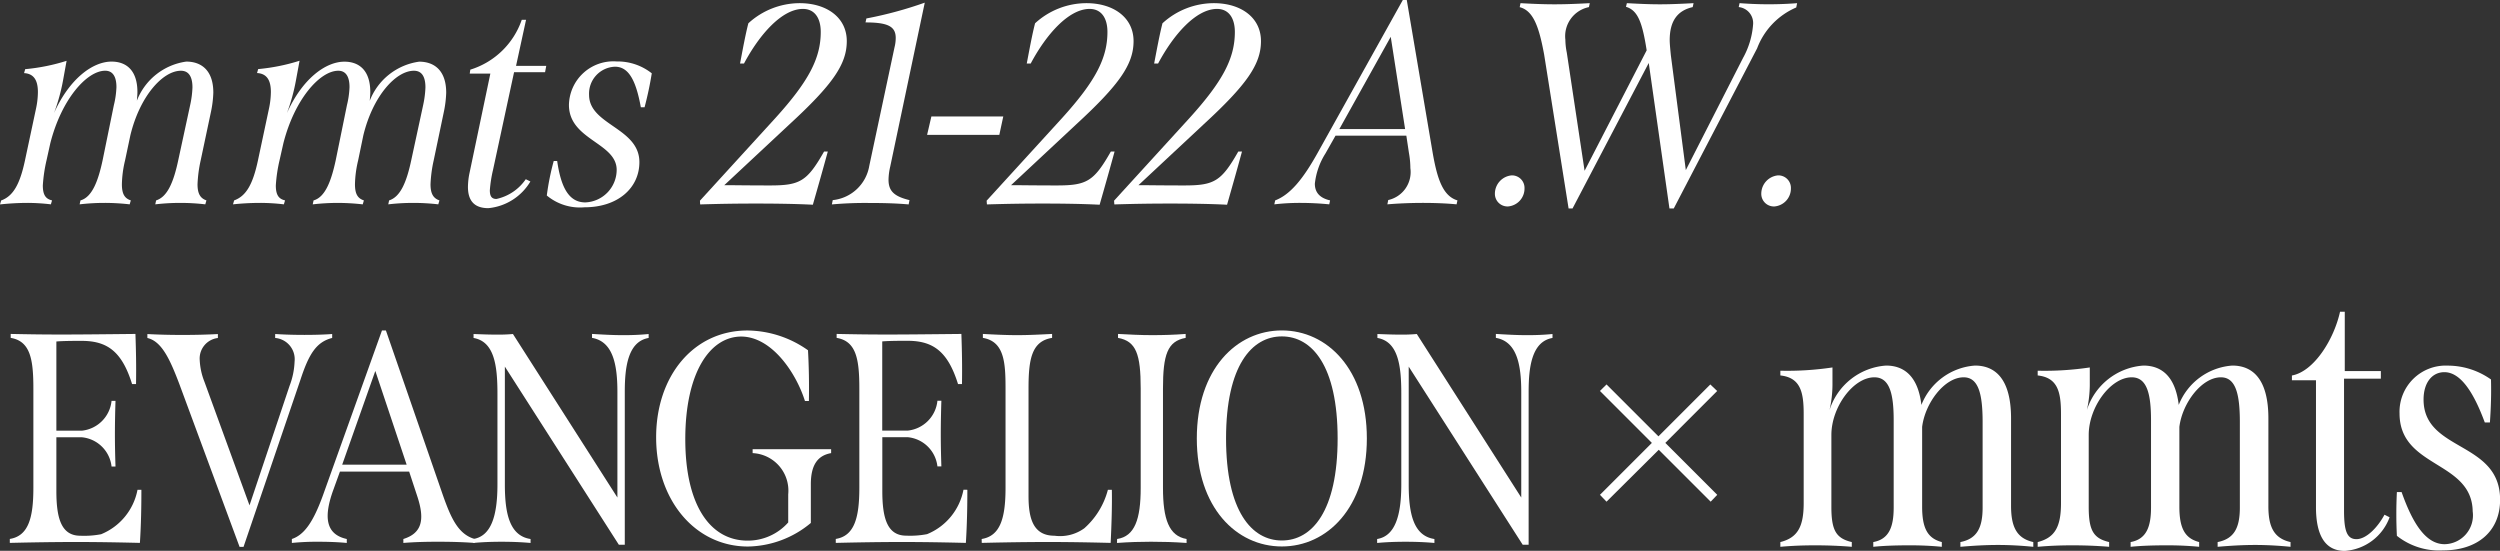
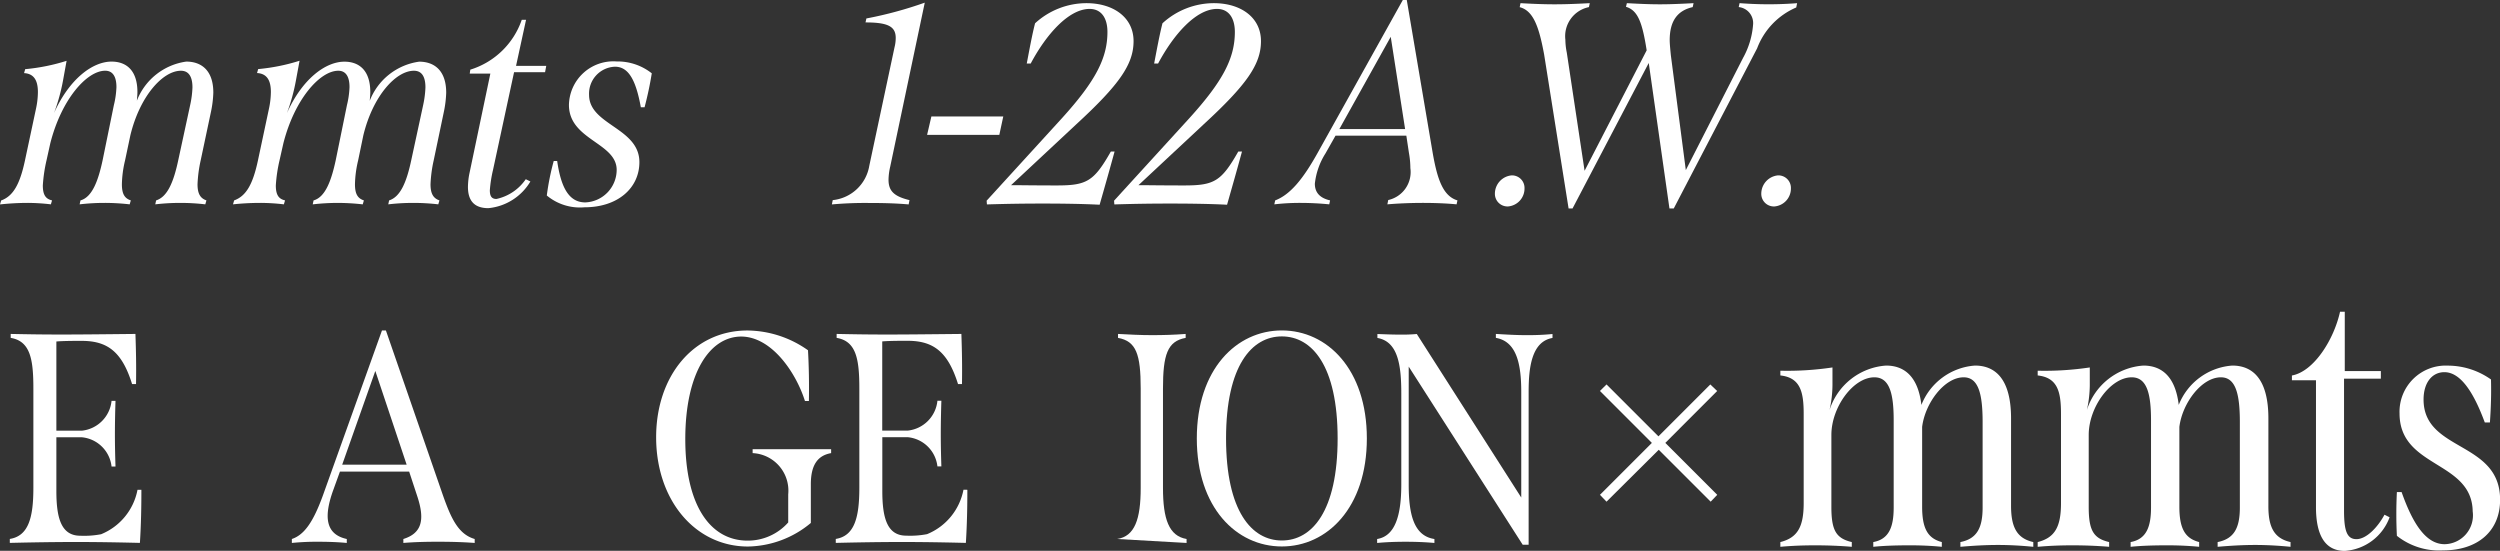
<svg xmlns="http://www.w3.org/2000/svg" viewBox="0 0 126.44 27.857">
  <rect x="0" y="0" width="126.44" height="27.857" fill="#333333" stroke="none" />
  <defs>
    <style>.cls-1{fill:#fff;}</style>
  </defs>
  <g id="レイヤー_2" data-name="レイヤー 2">
    <g id="レイヤー_1-2" data-name="レイヤー 1">
      <path class="cls-1" d="M7.151,24.771c0,.845-.015,1.75-.075,2.686-1.238-.03-2.219-.045-3.229-.045s-2.083.015-3.351.045v-.2c.936-.15,1.192-1.056,1.192-2.58V19.655c0-1.479-.151-2.4-1.147-2.566v-.2c.77.015,1.494.03,2.565.03.966,0,2.264-.015,3.744-.03.03.875.045,1.63.03,2.535h-.2C6.17,17.783,5.431,17.24,4.133,17.24c-.407,0-.9,0-1.282.031v4.512H4.133a1.687,1.687,0,0,0,1.509-1.51h.2c-.015.438-.03,1.072-.03,1.706,0,.588.015,1.192.03,1.615h-.2a1.669,1.669,0,0,0-1.509-1.479H2.851v2.716c0,1.328.225,2.264,1.207,2.264a4.546,4.546,0,0,0,1.056-.076,3.042,3.042,0,0,0,1.841-2.248Z" />
-       <path class="cls-1" d="M16.8,16.893v.2c-.8.2-1.178.815-1.6,2.1l-2.883,8.466h-.2l-3.048-8.24c-.453-1.192-.876-2.158-1.615-2.324v-.2c.559.03,1.162.045,1.766.045.634,0,1.237-.015,1.8-.045v.2a1.043,1.043,0,0,0-.92,1.1,3.381,3.381,0,0,0,.241,1.117l2.278,6.247,2.023-6.036a3.8,3.8,0,0,0,.257-1.238,1.079,1.079,0,0,0-.982-1.192v-.2c.453.03.966.045,1.48.045S16.417,16.923,16.8,16.893Z" />
      <path class="cls-1" d="M24.008,27.26v.2c-.589-.045-1.223-.061-1.872-.061-.6,0-1.207.016-1.736.061v-.2c.966-.3,1.087-1.01.7-2.173l-.407-1.237h-3.5l-.333.921c-.483,1.328-.422,2.248.679,2.489v.2c-.452-.045-.98-.061-1.478-.061a12.858,12.858,0,0,0-1.3.061v-.2c.634-.211,1.087-.875,1.569-2.2l2.988-8.345h.2l2.882,8.33C22.815,26.219,23.178,27.019,24.008,27.26ZM20.566,23.5l-1.584-4.739L17.307,23.5Z" />
-       <path class="cls-1" d="M32.806,16.893v.2c-1.072.182-1.207,1.54-1.207,2.732v7.726h-.3l-5.765-9.009V24.5c0,1.449.227,2.6,1.3,2.761v.2c-.483-.045-1-.061-1.464-.061-.483,0-.966.016-1.433.061v-.2c.921-.15,1.222-1.207,1.222-2.761V19.9c0-1.433-.166-2.625-1.208-2.807v-.2c.408.015.771.03,1.117.03a8.231,8.231,0,0,0,.875-.03l5.283,8.27V19.821c0-1.358-.212-2.55-1.284-2.732v-.2c.514.03,1.012.061,1.51.061C31.9,16.954,32.354,16.938,32.806,16.893Z" />
      <path class="cls-1" d="M33.185,22.115c0-3.109,1.9-5.4,4.617-5.4a5.372,5.372,0,0,1,3.063,1c.046.815.061,1.675.046,2.565h-.2c-.453-1.433-1.676-3.244-3.215-3.259-1.6,0-2.837,1.841-2.837,5.191,0,3.305,1.237,5.131,3.154,5.131a2.729,2.729,0,0,0,2.052-.92V25a1.9,1.9,0,0,0-1.8-2.083v-.2h3.97v.2c-.694.121-1.026.619-1.026,1.57v1.962a5.073,5.073,0,0,1-3.185,1.192C35.161,27.638,33.185,25.3,33.185,22.115Z" />
      <path class="cls-1" d="M48.925,24.771c0,.845-.016,1.75-.075,2.686-1.239-.03-2.219-.045-3.23-.045s-2.083.015-3.35.045v-.2c.935-.15,1.192-1.056,1.192-2.58V19.655c0-1.479-.151-2.4-1.148-2.566v-.2c.77.015,1.495.03,2.566.03.966,0,2.264-.015,3.743-.03.03.875.045,1.63.03,2.535h-.2c-.514-1.645-1.253-2.188-2.551-2.188-.407,0-.905,0-1.282.031v4.512h1.282a1.686,1.686,0,0,0,1.509-1.51h.2c-.014.438-.03,1.072-.03,1.706,0,.588.016,1.192.03,1.615h-.2a1.669,1.669,0,0,0-1.509-1.479H44.624v2.716c0,1.328.226,2.264,1.207,2.264a4.55,4.55,0,0,0,1.057-.076,3.044,3.044,0,0,0,1.841-2.248Z" />
-       <path class="cls-1" d="M49.649,27.26c.906-.15,1.207-.98,1.207-2.58V19.655c0-1.313-.06-2.384-1.146-2.566v-.2c.543.03,1.162.061,1.735.061.6,0,1.162-.031,1.766-.061v.2c-1.041.166-1.192,1.087-1.192,2.566v5.432c0,1.117.226,2.008,1.313,2.008a2.086,2.086,0,0,0,1.509-.378,3.924,3.924,0,0,0,1.192-1.946h.2c.015.83-.015,1.735-.06,2.686-1.223-.03-2.189-.045-3.154-.045-1.011,0-2.1.015-3.366.045Z" />
-       <path class="cls-1" d="M56.5,27.26c.891-.135,1.192-1,1.192-2.58V19.655c0-1.736-.226-2.4-1.147-2.566v-.2c.558.03,1.132.061,1.721.061.573,0,1.116-.016,1.7-.061v.2c-.92.166-1.147.845-1.147,2.566V24.68c0,1.57.3,2.43,1.193,2.58v.2c-.635-.045-1.208-.061-1.8-.061-.544,0-1.087.016-1.721.061Z" />
+       <path class="cls-1" d="M56.5,27.26c.891-.135,1.192-1,1.192-2.58V19.655c0-1.736-.226-2.4-1.147-2.566v-.2c.558.03,1.132.061,1.721.061.573,0,1.116-.016,1.7-.061v.2c-.92.166-1.147.845-1.147,2.566V24.68c0,1.57.3,2.43,1.193,2.58v.2Z" />
      <path class="cls-1" d="M60.53,22.175c0-3.5,2.007-5.463,4.3-5.463s4.3,1.962,4.3,5.463-2.007,5.463-4.3,5.463S60.53,25.676,60.53,22.175Zm7.122,0c0-3.682-1.3-5.161-2.821-5.161s-2.822,1.479-2.822,5.161,1.3,5.161,2.822,5.161S67.652,25.857,67.652,22.175Z" />
      <path class="cls-1" d="M78.519,16.893v.2c-1.072.182-1.207,1.54-1.207,2.732v7.726h-.3l-5.765-9.009V24.5c0,1.449.227,2.6,1.3,2.761v.2c-.483-.045-1-.061-1.464-.061s-.966.016-1.433.061v-.2c.92-.15,1.222-1.207,1.222-2.761V19.9c0-1.433-.166-2.625-1.208-2.807v-.2c.408.015.771.03,1.117.03a8.231,8.231,0,0,0,.875-.03l5.283,8.27V19.821c0-1.358-.212-2.55-1.284-2.732v-.2c.514.03,1.012.061,1.51.061C77.613,16.954,78.066,16.938,78.519,16.893Z" />
      <path class="cls-1" d="M84.225,22.4l2.626,2.626-.332.347-2.626-2.625-2.642,2.625-.332-.347L83.545,22.4l-2.626-2.626.332-.331,2.626,2.625L86.5,19.444l.348.331Z" />
      <path class="cls-1" d="M102.836,27.415v.24c-.571-.056-1.161-.093-1.787-.093s-1.254.037-1.9.093v-.24c.848-.166,1.124-.737,1.124-1.751V21.351c0-1.4-.2-2.268-.959-2.268-.976,0-1.953,1.309-2.1,2.507v4.037c0,1.087.276,1.6.995,1.788v.24a16.327,16.327,0,0,0-1.678-.074c-.626,0-1.234.018-1.788.074v-.24c.812-.147,1.032-.793,1.032-1.751V21.258c0-1.327-.2-2.175-.976-2.175-1.07,0-2.175,1.512-2.175,2.913v3.65c0,1.179.239,1.584,1.032,1.769v.24c-.682-.056-1.272-.074-1.862-.074-.571,0-1.124.018-1.751.074v-.24c.885-.221,1.18-.793,1.18-1.972v-4.5c0-1.088-.148-1.843-1.18-1.954v-.24a15.388,15.388,0,0,0,2.636-.165v.9a5.9,5.9,0,0,1-.148,1.253,3.235,3.235,0,0,1,2.858-2.248c.94,0,1.622.571,1.788,1.99a3.154,3.154,0,0,1,2.709-1.99c1.088,0,1.825.755,1.825,2.672V25.59C101.712,26.659,102.007,27.23,102.836,27.415Z" />
      <path class="cls-1" d="M115.846,27.415v.24c-.572-.056-1.161-.093-1.787-.093s-1.254.037-1.9.093v-.24c.848-.166,1.124-.737,1.124-1.751V21.351c0-1.4-.2-2.268-.959-2.268-.976,0-1.953,1.309-2.1,2.507v4.037c0,1.087.276,1.6,1,1.788v.24a16.34,16.34,0,0,0-1.678-.074c-.626,0-1.234.018-1.788.074v-.24c.811-.147,1.032-.793,1.032-1.751V21.258c0-1.327-.2-2.175-.976-2.175-1.07,0-2.175,1.512-2.175,2.913v3.65c0,1.179.239,1.584,1.032,1.769v.24c-.683-.056-1.272-.074-1.862-.074-.572,0-1.124.018-1.751.074v-.24c.884-.221,1.179-.793,1.179-1.972v-4.5c0-1.088-.147-1.843-1.179-1.954v-.24a15.376,15.376,0,0,0,2.635-.165v.9a5.893,5.893,0,0,1-.147,1.253,3.234,3.234,0,0,1,2.857-2.248c.941,0,1.622.571,1.789,1.99a3.153,3.153,0,0,1,2.708-1.99c1.088,0,1.826.755,1.826,2.672V25.59C114.722,26.659,115.017,27.23,115.846,27.415Z" />
      <path class="cls-1" d="M120.856,26.162a2.6,2.6,0,0,1-2.267,1.7c-1.087,0-1.456-.94-1.456-2.211V19.231h-1.217v-.24c1.106-.2,2.12-1.806,2.434-3.225h.239v3h1.825v.387h-1.862V25.83c0,1.014.147,1.438.627,1.438s1.05-.554,1.419-1.236Z" />
      <path class="cls-1" d="M121.225,27.1a22.041,22.041,0,0,1,0-2.212h.239c.553,1.567,1.217,2.635,2.175,2.635a1.459,1.459,0,0,0,1.42-1.658c-.038-2.581-3.7-2.176-3.7-4.959a2.337,2.337,0,0,1,2.451-2.414,3.777,3.777,0,0,1,2.174.7c.019.737,0,1.382-.054,2.175h-.259c-.571-1.548-1.234-2.544-2.046-2.544-.608,0-1.051.516-1.051,1.383,0,2.654,3.871,2.083,3.871,5.069,0,1.6-1.142,2.562-2.893,2.562A3.44,3.44,0,0,1,121.225,27.1Z" />
      <path class="cls-1" d="M10.149,8.114A6.77,6.77,0,0,0,9.99,9.321c0,.5.159.713.45.814l-.057.2a11,11,0,0,0-2.53,0l.043-.2c.552-.174.873-.872,1.12-2.035l.6-2.778a4.976,4.976,0,0,0,.118-.9c0-.567-.205-.844-.583-.844-.916,0-2.079,1.28-2.559,3.272L6.325,8.114a5.52,5.52,0,0,0-.16,1.207c0,.5.146.713.451.814l-.058.2a11.191,11.191,0,0,0-1.28-.073,10.882,10.882,0,0,0-1.251.073l.044-.2c.625-.174.916-1.09,1.12-2.035l.567-2.778a4.478,4.478,0,0,0,.131-.916c0-.552-.2-.829-.567-.829-.93,0-2.211,1.44-2.777,3.665l-.19.858a7.7,7.7,0,0,0-.189,1.279c0,.5.16.684.466.756l-.059.2a10.119,10.119,0,0,0-1.22-.073A13.217,13.217,0,0,0,0,10.339l.058-.2c.6-.218.945-.8,1.207-2.035l.552-2.589a4.134,4.134,0,0,0,.1-.858c0-.552-.174-.93-.7-.959l.057-.2a9.885,9.885,0,0,0,2.094-.422L3.185,4.086a9.7,9.7,0,0,1-.452,1.629c.786-1.745,1.963-2.6,2.909-2.6.727,0,1.308.422,1.308,1.541,0,.117-.013.262-.028.437a3.142,3.142,0,0,1,2.5-1.978c.741,0,1.367.422,1.367,1.57a5.443,5.443,0,0,1-.117.96Z" />
      <path class="cls-1" d="M21.934,8.114a6.7,6.7,0,0,0-.16,1.207c0,.5.16.713.451.814l-.058.2a11,11,0,0,0-2.53,0l.043-.2c.552-.174.873-.872,1.12-2.035l.6-2.778a5.051,5.051,0,0,0,.117-.9c0-.567-.2-.844-.582-.844-.916,0-2.079,1.28-2.56,3.272l-.262,1.265a5.52,5.52,0,0,0-.16,1.207c0,.5.146.713.451.814l-.058.2a11.163,11.163,0,0,0-1.28-.073,10.85,10.85,0,0,0-1.25.073l.043-.2c.625-.174.916-1.09,1.121-2.035l.566-2.778a4.478,4.478,0,0,0,.131-.916c0-.552-.2-.829-.567-.829-.93,0-2.21,1.44-2.777,3.665L14.14,8.1a7.619,7.619,0,0,0-.19,1.279c0,.5.16.684.466.756l-.059.2a10.119,10.119,0,0,0-1.22-.073,13.217,13.217,0,0,0-1.353.073l.058-.2c.6-.218.945-.8,1.207-2.035L13.6,5.511a4.2,4.2,0,0,0,.1-.858c0-.552-.174-.93-.7-.959l.057-.2a9.885,9.885,0,0,0,2.094-.422l-.188,1.018a9.587,9.587,0,0,1-.451,1.629c.785-1.745,1.962-2.6,2.908-2.6.727,0,1.308.422,1.308,1.541,0,.117-.013.262-.028.437a3.143,3.143,0,0,1,2.5-1.978c.741,0,1.367.422,1.367,1.57a5.443,5.443,0,0,1-.117.96Z" />
      <path class="cls-1" d="M24.935,8.594a6.522,6.522,0,0,0-.161,1.032c0,.306.1.437.335.437a2.422,2.422,0,0,0,1.483-1l.233.116A2.779,2.779,0,0,1,24.7,10.528c-.727,0-1.033-.393-1.033-1.076a3.6,3.6,0,0,1,.088-.742L24.8,3.723H23.757l.029-.2A4,4,0,0,0,26.389,1h.217L26.1,3.33h1.527l-.059.32H26Z" />
      <path class="cls-1" d="M27.655,9.888a12.887,12.887,0,0,1,.35-1.745h.175c.2,1.4.625,2.094,1.424,2.094a1.653,1.653,0,0,0,1.585-1.643c0-1.381-2.414-1.512-2.414-3.286a2.248,2.248,0,0,1,2.414-2.2,2.784,2.784,0,0,1,1.775.6A17.434,17.434,0,0,1,32.6,5.424h-.189c-.247-1.352-.611-2.05-1.308-2.05A1.362,1.362,0,0,0,29.793,4.8c0,1.527,2.545,1.658,2.545,3.4,0,1.309-1.091,2.284-2.777,2.284A2.618,2.618,0,0,1,27.655,9.888Z" />
-       <path class="cls-1" d="M41.678,7.664h.189c-.262.959-.494,1.774-.756,2.69-.858-.044-1.9-.059-2.865-.059-1.076,0-1.876.015-2.835.044L35.4,10.15l3.81-4.173c1.7-1.876,2.3-3.039,2.3-4.363,0-.712-.32-1.163-.9-1.163-1.062,0-2.2,1.294-2.982,2.763h-.2c.144-.756.275-1.469.421-2.036A3.852,3.852,0,0,1,40.442.16c1.353,0,2.385.713,2.385,1.92,0,1.177-.727,2.21-2.908,4.217L36.632,9.365c.48,0,1.149.014,2.312.014C40.457,9.379,40.82,9.176,41.678,7.664Z" />
      <path class="cls-1" d="M42.117,10.121a2.088,2.088,0,0,0,1.847-1.73l1.279-6.006a1.924,1.924,0,0,0,.059-.466c0-.581-.393-.785-1.528-.785l.044-.2a19.974,19.974,0,0,0,2.953-.8L45.025,8.42a3.123,3.123,0,0,0-.087.669c0,.567.276.843,1.061,1.032l-.043.218c-.64-.058-1.294-.073-1.992-.073a18.908,18.908,0,0,0-1.891.073Z" />
      <path class="cls-1" d="M47.106,5.889h3.636l-.2.931H46.889Z" />
      <path class="cls-1" d="M56.182,7.664h.189c-.262.959-.494,1.774-.756,2.69-.858-.044-1.905-.059-2.865-.059-1.076,0-1.876.015-2.835.044L49.9,10.15l3.81-4.173c1.7-1.876,2.3-3.039,2.3-4.363,0-.712-.32-1.163-.9-1.163-1.061,0-2.2,1.294-2.981,2.763h-.2c.144-.756.275-1.469.421-2.036A3.852,3.852,0,0,1,54.946.16c1.353,0,2.385.713,2.385,1.92,0,1.177-.727,2.21-2.908,4.217L51.136,9.365c.48,0,1.149.014,2.312.014C54.961,9.379,55.324,9.176,56.182,7.664Z" />
      <path class="cls-1" d="M62.627,7.664h.188c-.261.959-.494,1.774-.755,2.69-.859-.044-1.906-.059-2.866-.059-1.076,0-1.876.015-2.835.044l-.014-.189,3.809-4.173c1.7-1.876,2.3-3.039,2.3-4.363,0-.712-.32-1.163-.9-1.163-1.062,0-2.2,1.294-2.982,2.763h-.2c.145-.756.276-1.469.421-2.036A3.853,3.853,0,0,1,61.391.16c1.352,0,2.384.713,2.384,1.92,0,1.177-.727,2.21-2.908,4.217L57.58,9.365c.481,0,1.149.014,2.313.014C61.405,9.379,61.769,9.176,62.627,7.664Z" />
      <path class="cls-1" d="M73.712,10.135l-.044.2c-.436-.044-1.062-.073-1.7-.073s-1.279.029-1.8.073l.043-.218a1.448,1.448,0,0,0,1.12-1.614,4.429,4.429,0,0,0-.073-.771l-.131-.872H67.546l-.509.9A3.572,3.572,0,0,0,66.5,9.292c0,.451.262.727.771.843l-.043.2c-.437-.044-.96-.073-1.455-.073a11.2,11.2,0,0,0-1.323.073l.043-.2c.757-.29,1.4-1.061,2.153-2.413L70.949,0h.2l1.309,7.722C72.694,9.074,72.984,9.917,73.712,10.135ZM71.065,6.529l-.727-4.668-2.6,4.668Z" />
      <path class="cls-1" d="M75.606,9.787a.932.932,0,0,1,.844-.917.634.634,0,0,1,.654.655.908.908,0,0,1-.829.916A.638.638,0,0,1,75.606,9.787Z" />
      <path class="cls-1" d="M90.891.16l-.044.218a3.643,3.643,0,0,0-1.978,2.065l-4.217,8.1h-.218L83.387,3.185l-3.854,7.358h-.2l-1.236-7.78c-.262-1.425-.553-2.225-1.237-2.4L76.9.16c.509.029,1.12.058,1.716.058.625,0,1.237-.029,1.789-.058l-.044.2A1.5,1.5,0,0,0,79.17,2.007a3.384,3.384,0,0,0,.072.654l.9,5.977,3.14-6.093c-.218-1.382-.436-2.022-1.047-2.2L82.281.16c.525.029,1.106.058,1.673.058s1.163-.029,1.7-.058l-.044.2c-.77.174-1.163.7-1.163,1.672,0,.174.03.48.059.771l.756,5.8,2.893-5.671a4.119,4.119,0,0,0,.509-1.688.814.814,0,0,0-.727-.886l.044-.2c.334.029.9.058,1.44.058C89.989.218,90.556.189,90.891.16Z" />
      <path class="cls-1" d="M89.079,9.787a.932.932,0,0,1,.844-.917.634.634,0,0,1,.654.655.908.908,0,0,1-.829.916A.637.637,0,0,1,89.079,9.787Z" />
    </g>
  </g>
</svg>